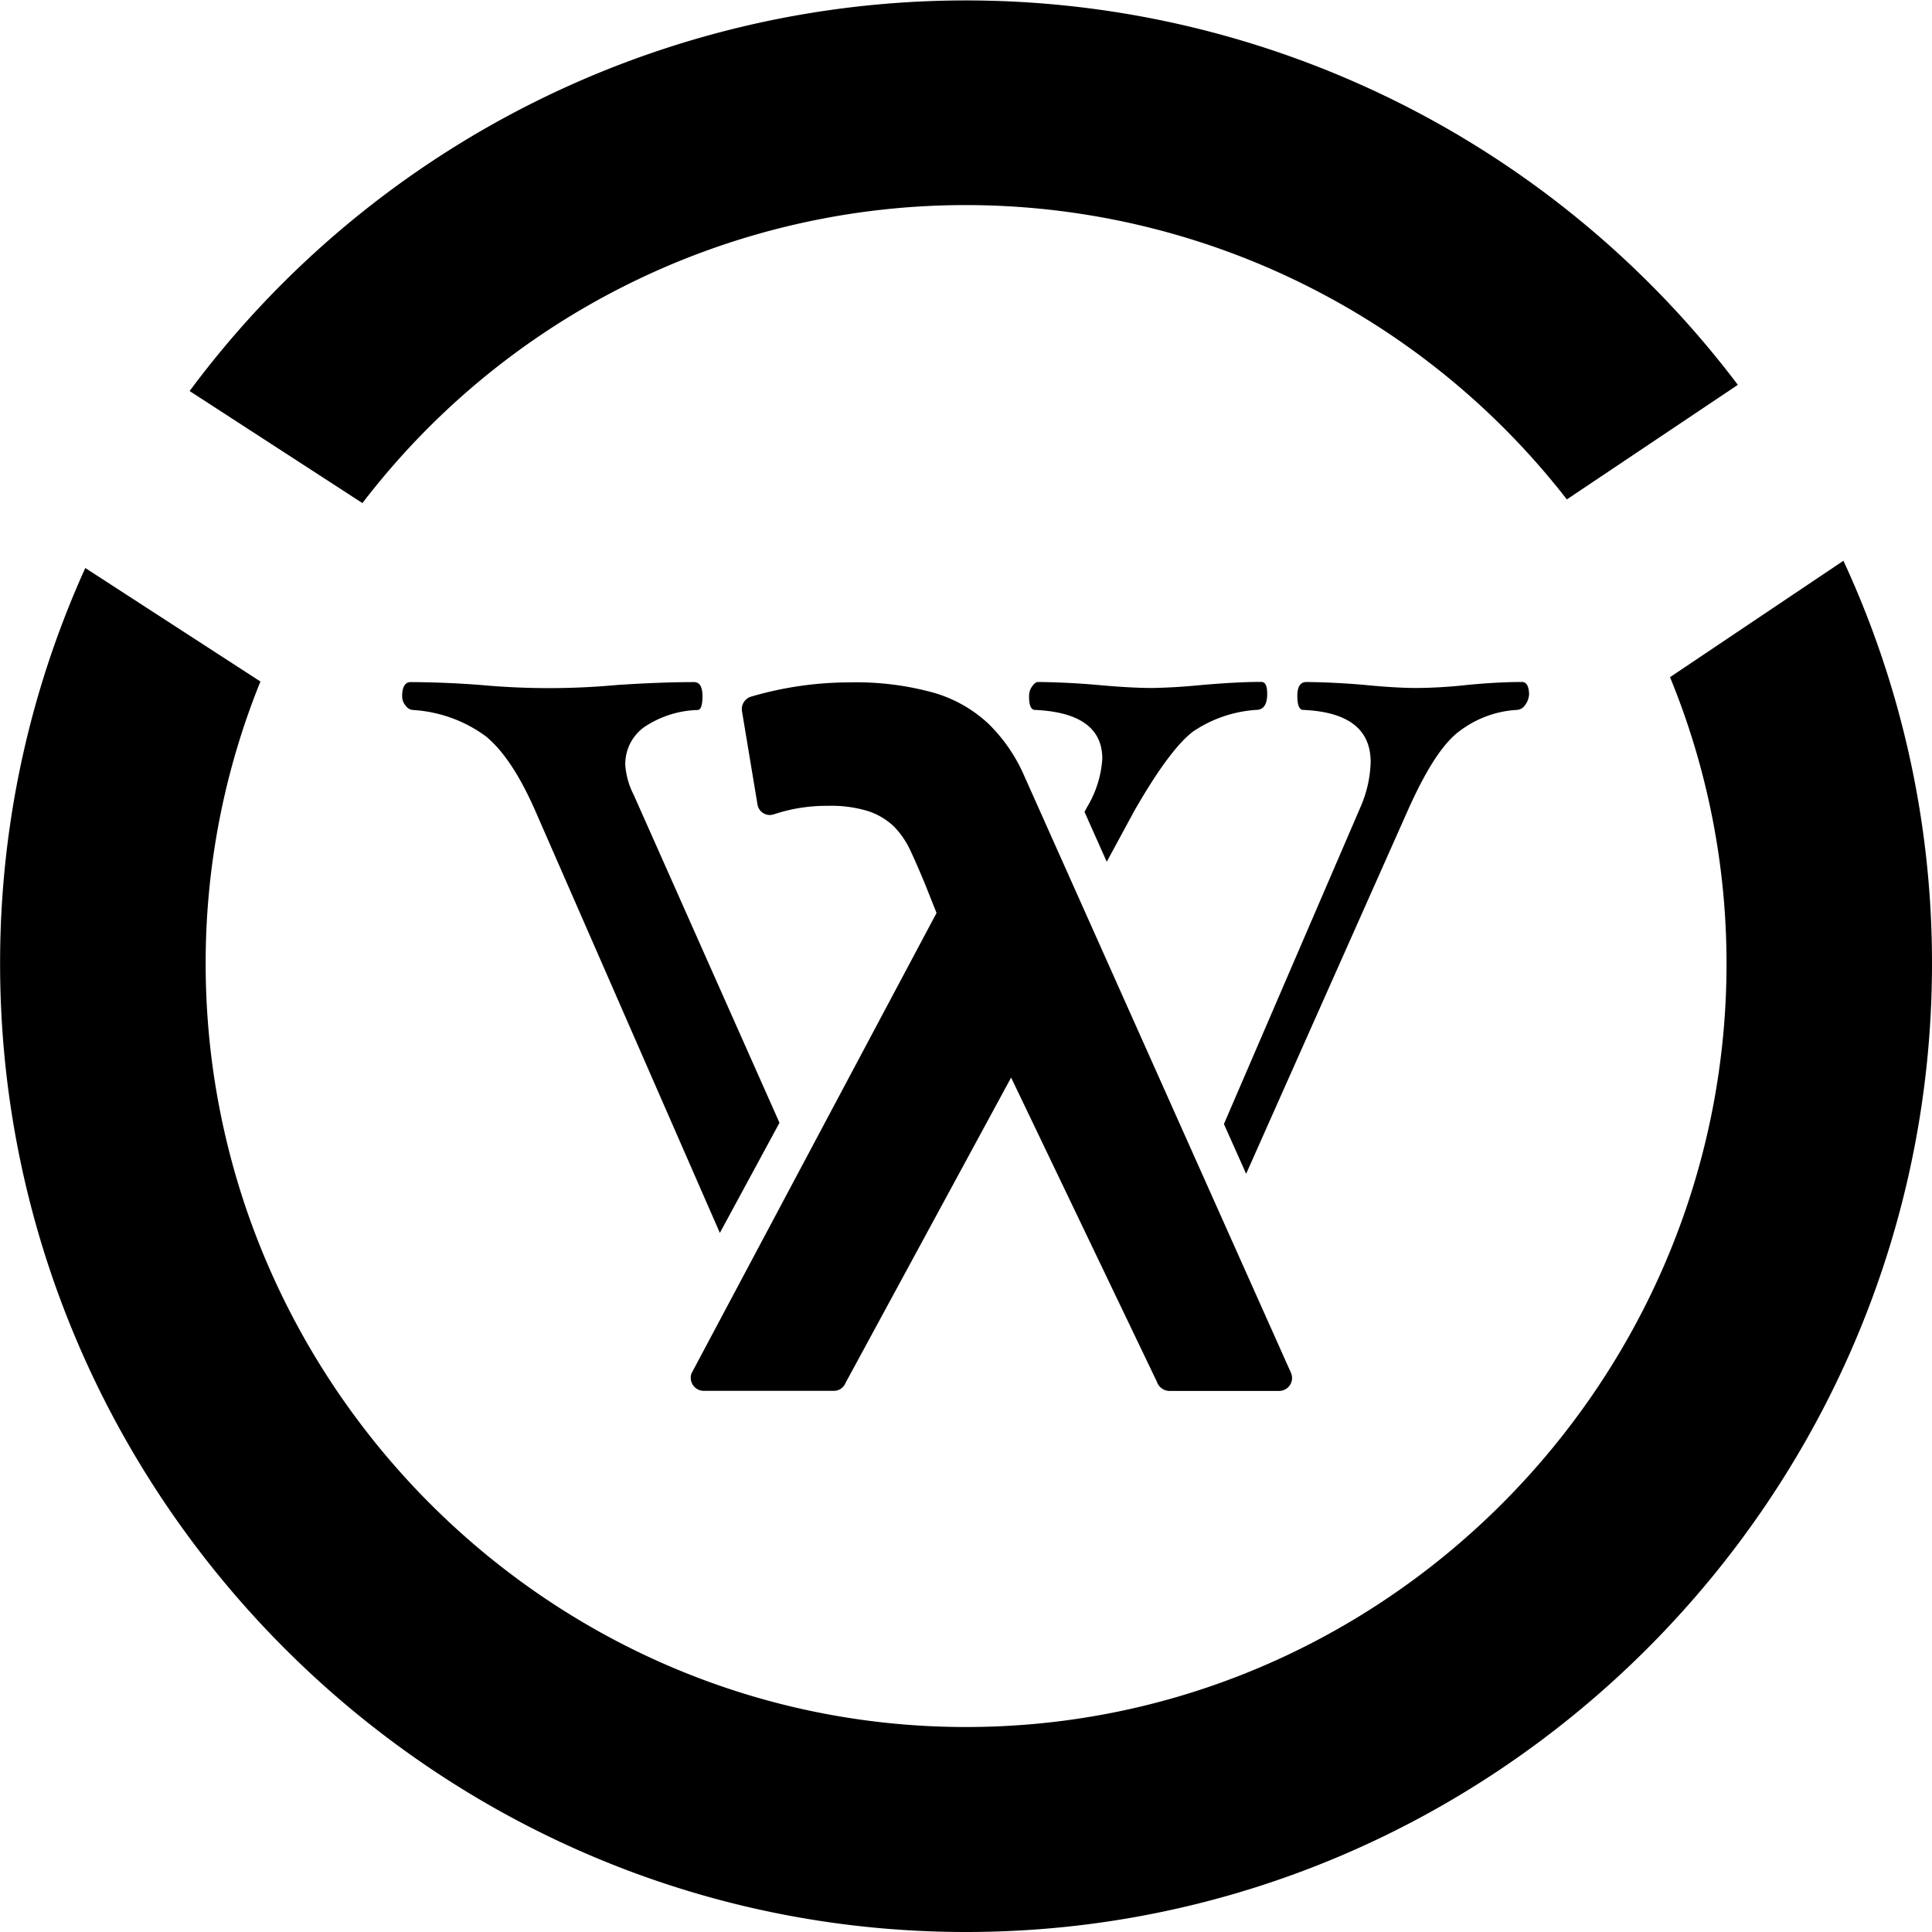
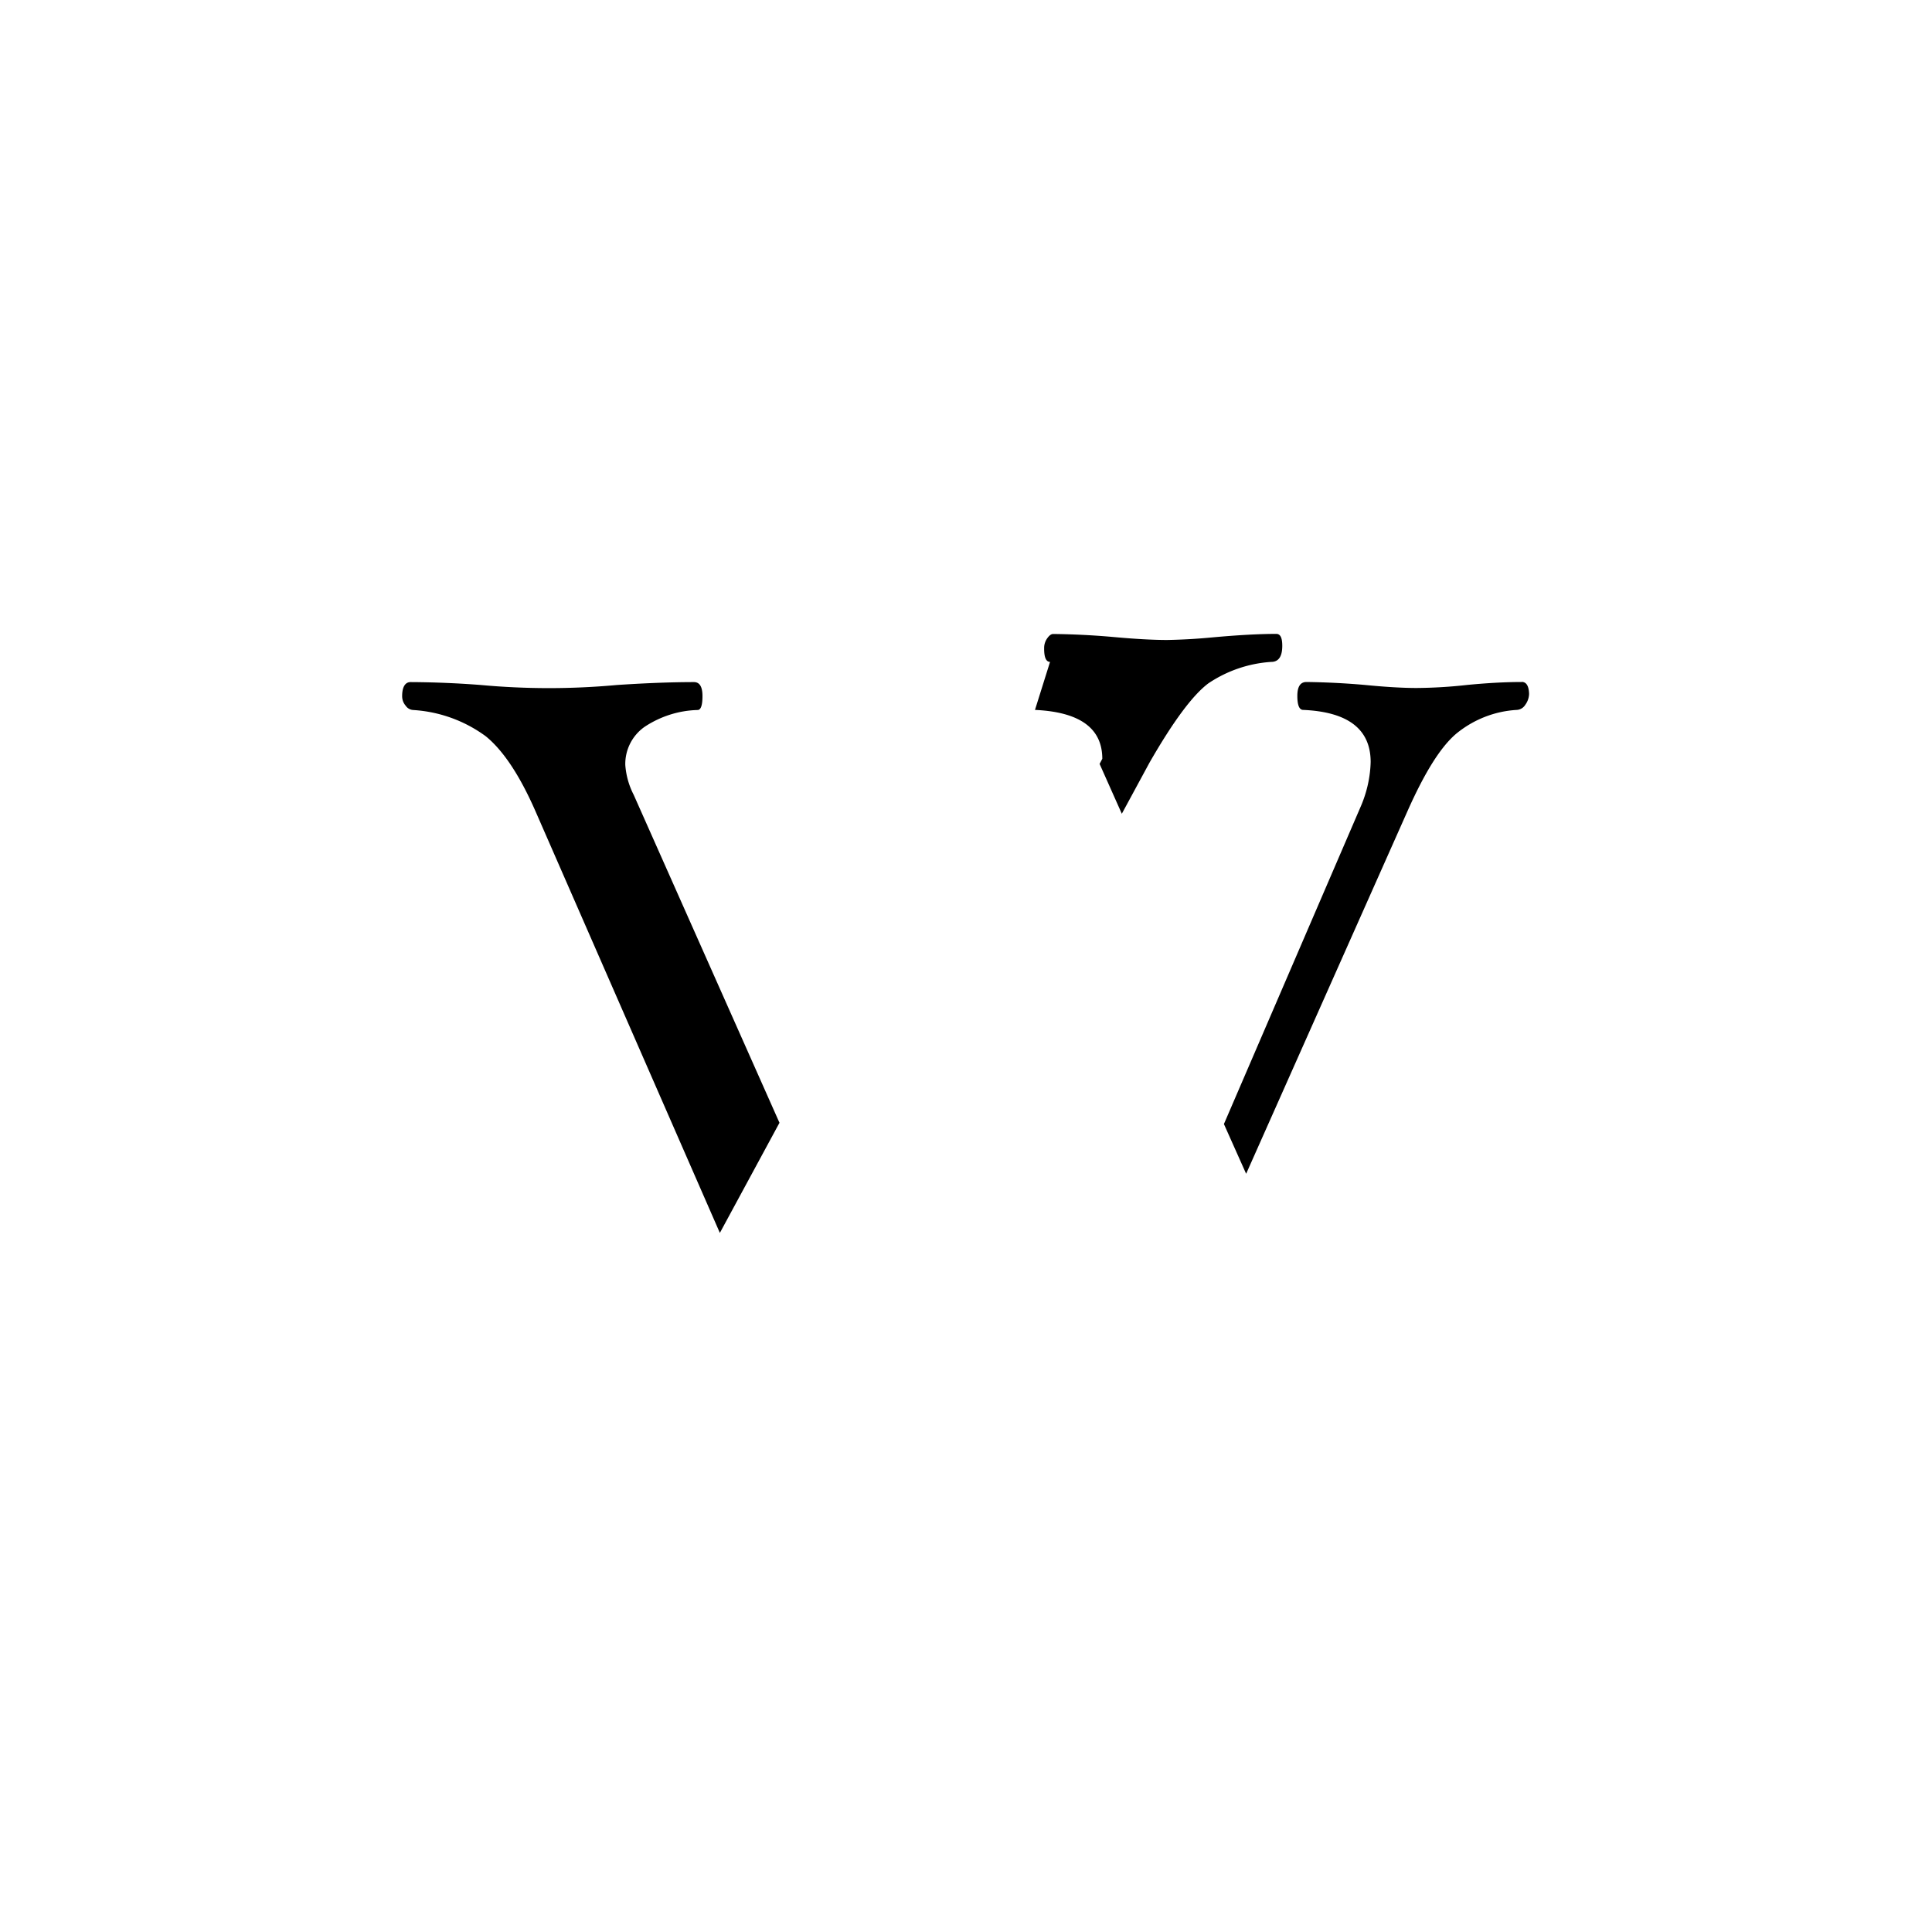
<svg xmlns="http://www.w3.org/2000/svg" width="20" height="20" viewBox="0 0 20 20">
  <title>Wikifunctions logo</title>
-   <path d="M15.752 7.06q-.248 0-.56.03-.263.03-.528.032-.217 0-.54-.032a8 8 0 0 0-.6-.03q-.094 0-.094.144 0 .146.062.145.696.031.697.538c-.004.16-.04.318-.104.465l-1.415 3.284.23.515 1.672-3.758c.175-.393.34-.66.503-.798.178-.146.397-.233.627-.246a.11.11 0 0 0 .087-.052.2.2 0 0 0 .04-.114q-.004-.124-.077-.124Zm-5.038.289q.697.032.697.506a1.1 1.1 0 0 1-.156.497l-.028.053.23.516.286-.528q.367-.64.61-.822c.193-.13.418-.207.65-.222q.115 0 .115-.166c0-.087-.021-.124-.062-.124q-.263 0-.659.036a6 6 0 0 1-.47.027q-.225 0-.571-.032a8 8 0 0 0-.61-.03q-.03 0-.062.046a.17.17 0 0 0-.031.098q-.002.144.061.145M8.07 11.625 6.56 8.228a.8.8 0 0 1-.087-.31.47.47 0 0 1 .2-.394c.163-.108.353-.169.548-.174q.051 0 .051-.144t-.087-.145q-.346 0-.798.03a7.7 7.7 0 0 1-1.41 0 10 10 0 0 0-.727-.03c-.054 0-.087.048-.087.145q0 .057.037.1a.1.1 0 0 0 .078.044c.272.017.532.111.751.272q.27.22.513.773l1.91 4.368.616-1.138Z" />
-   <path d="M11.979 14.312a.14.14 0 0 0 .125.087h1.137a.134.134 0 0 0 .122-.19l-2.777-6.215a1.7 1.7 0 0 0-.358-.506 1.4 1.4 0 0 0-.552-.314 3 3 0 0 0-.878-.11c-.347 0-.692.05-1.025.148a.135.135 0 0 0-.092.15l.16.963a.13.13 0 0 0 .13.112.2.2 0 0 0 .043-.008c.18-.06.37-.089.56-.087q.211-.006.414.055a.7.7 0 0 1 .269.162.9.9 0 0 1 .174.26q.072.155.151.348l.113.284-2.536 4.765a.135.135 0 0 0 .126.182H8.63a.13.13 0 0 0 .122-.08l.008-.015 1.707-3.148 1.513 3.157ZM3.752 5.208a7.86 7.86 0 0 1 6.225-3.085A7.88 7.88 0 0 1 16.22 5.17l1.77-1.186a10.01 10.01 0 0 0-16.027.064z" />
-   <path d="M17.288 7.01a7.8 7.8 0 0 1 .585 2.965c0 4.331-3.531 7.903-7.873 7.903-4.341 0-7.871-3.572-7.871-7.903-.001-1 .191-1.993.567-2.92L.883 5.88a9.9 9.9 0 0 0-.882 4.095C0 15.477 4.487 20 10 20s10-4.523 10-10.025a9.9 9.9 0 0 0-.917-4.17z" />
+   <path d="M15.752 7.06q-.248 0-.56.03-.263.03-.528.032-.217 0-.54-.032a8 8 0 0 0-.6-.03q-.094 0-.094.144 0 .146.062.145.696.031.697.538c-.004.16-.04.318-.104.465l-1.415 3.284.23.515 1.672-3.758c.175-.393.34-.66.503-.798.178-.146.397-.233.627-.246a.11.11 0 0 0 .087-.052.2.2 0 0 0 .04-.114q-.004-.124-.077-.124Zm-5.038.289q.697.032.697.506l-.028.053.23.516.286-.528q.367-.64.61-.822c.193-.13.418-.207.65-.222q.115 0 .115-.166c0-.087-.021-.124-.062-.124q-.263 0-.659.036a6 6 0 0 1-.47.027q-.225 0-.571-.032a8 8 0 0 0-.61-.03q-.03 0-.062.046a.17.17 0 0 0-.031.098q-.002.144.061.145M8.07 11.625 6.56 8.228a.8.8 0 0 1-.087-.31.47.47 0 0 1 .2-.394c.163-.108.353-.169.548-.174q.051 0 .051-.144t-.087-.145q-.346 0-.798.03a7.7 7.7 0 0 1-1.41 0 10 10 0 0 0-.727-.03c-.054 0-.087.048-.087.145q0 .057.037.1a.1.1 0 0 0 .078.044c.272.017.532.111.751.272q.27.22.513.773l1.91 4.368.616-1.138Z" />
</svg>